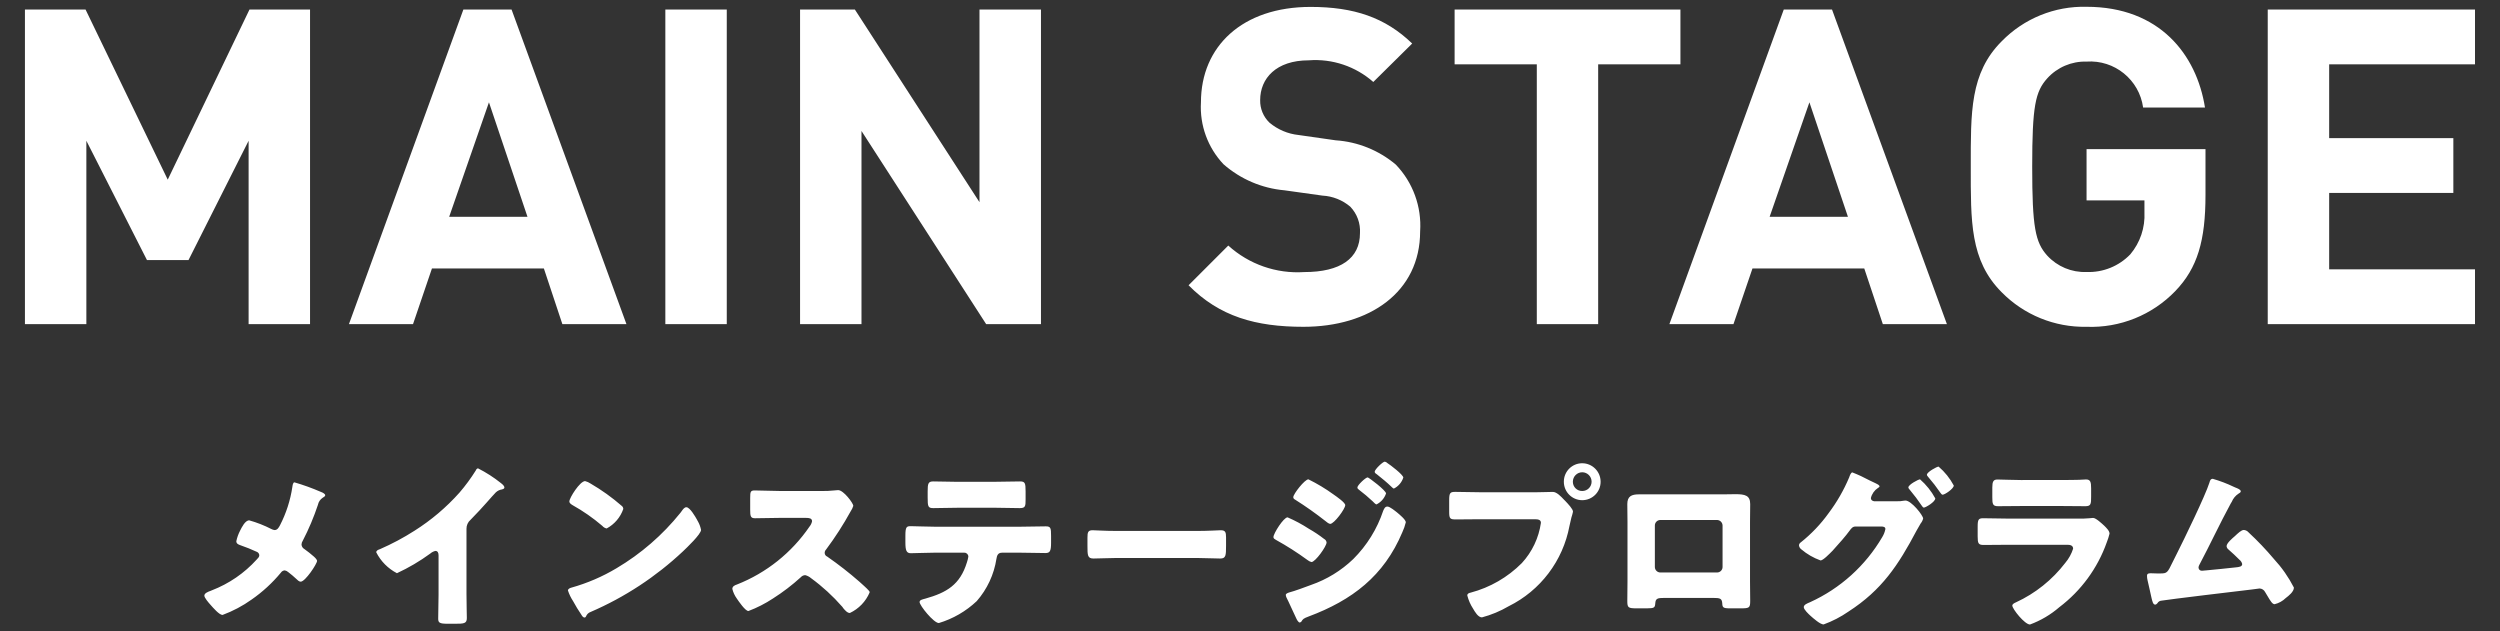
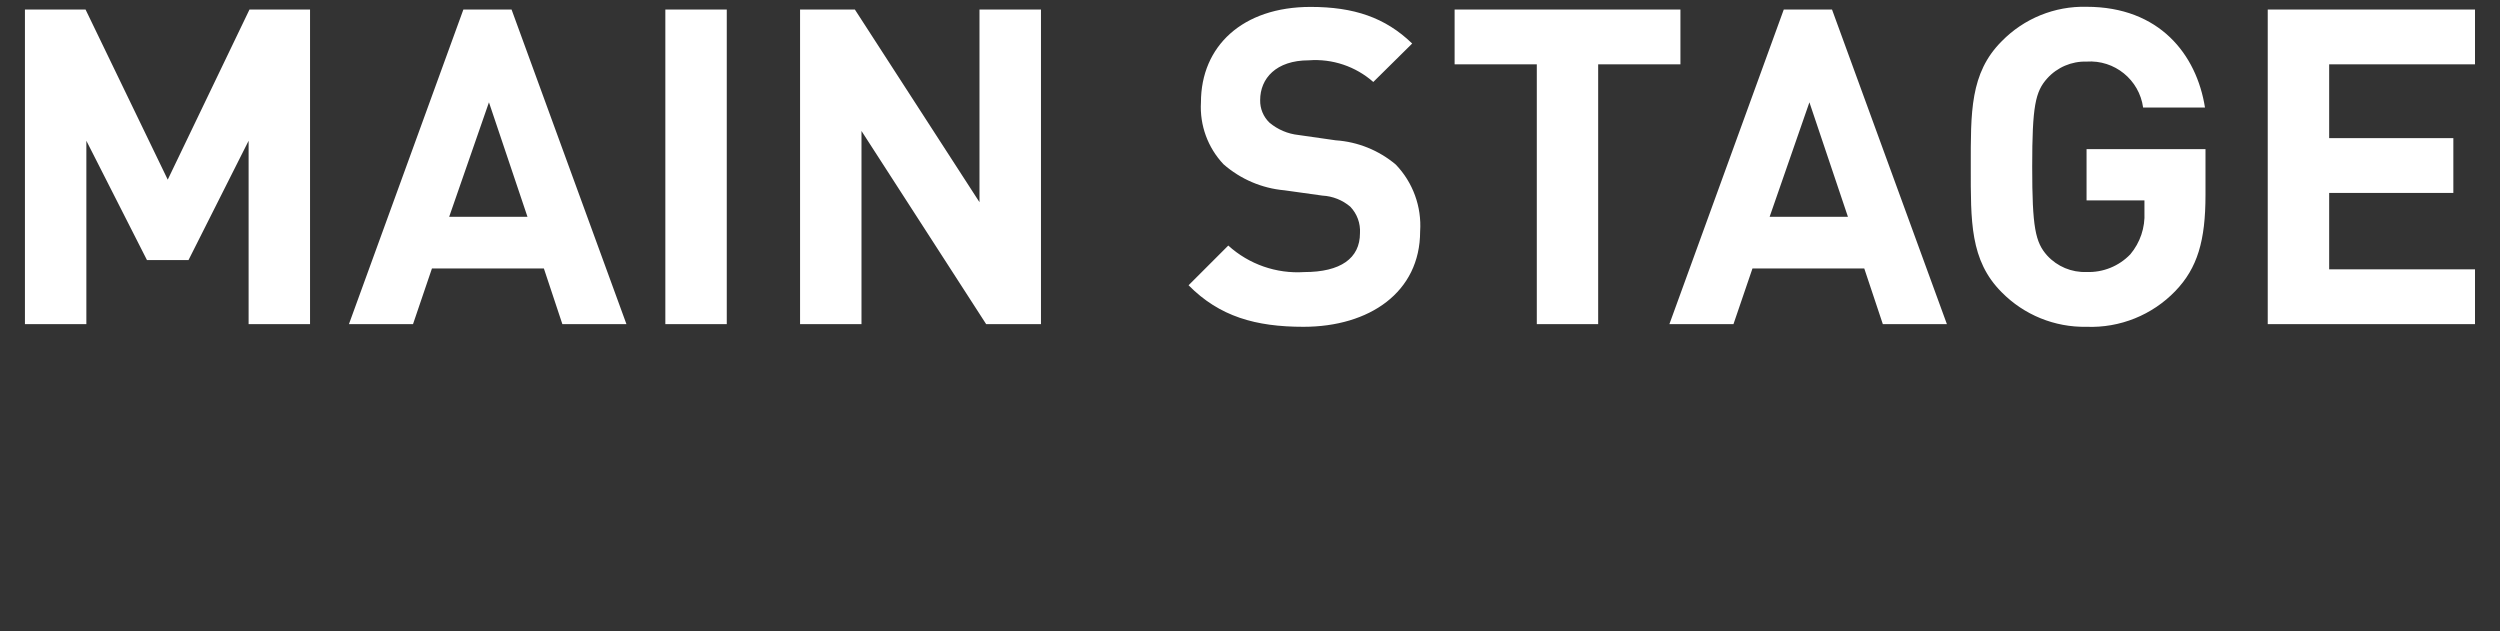
<svg xmlns="http://www.w3.org/2000/svg" id="_レイヤー_1" data-name="レイヤー 1" width="198" height="50" version="1.1" viewBox="0 0 198 50">
  <rect x="0" y="0" width="198" height="50" fill="#333333" stroke="none" />
  <defs>
    <style>
      .cls-1 {
        fill: #fff;
        stroke-width: 0px;
      }
    </style>
  </defs>
  <g id="_グループ_31458" data-name="グループ 31458">
-     <path id="_パス_131257" data-name="パス 131257" class="cls-1" d="M23.323,38.201c-.126,0-.154.266-.168.364-.158,1.06-.489,2.086-.98,3.038-.1.182-.2.378-.434.378-.088-.013-.174-.041-.252-.084-.559-.286-1.145-.516-1.75-.686-.322,0-.588.546-.728.826-.135.261-.234.539-.294.826,0,.182.14.252.294.308.462.159.915.341,1.358.546.1.052.164.154.168.266,0,.126-.1.224-.21.336-.977,1.079-2.194,1.913-3.552,2.436-.032.017-.066.031-.1.042-.2.07-.49.182-.49.378,0,.168.336.56.49.728.2.224.686.8.952.8.817-.303,1.591-.712,2.3-1.218.866-.601,1.646-1.318,2.318-2.13.068-.106.182-.173.308-.182.105.02.202.068.28.14.219.166.429.344.63.532.084.084.224.224.35.224.364,0,1.3-1.414,1.3-1.652,0-.07-.1-.2-.252-.336-.241-.213-.494-.413-.756-.6-.134-.073-.219-.212-.224-.364.005-.105.04-.207.1-.294.474-.914.875-1.865,1.2-2.842.045-.23.182-.432.378-.56.07-.042.2-.112.2-.2s-.154-.2-.35-.266c-.679-.295-1.375-.547-2.086-.754ZM36.945,41.883c-.004-.274.114-.536.322-.714,1.05-1.064,1.666-1.834,2-2.17.137-.13.312-.214.5-.238.084-.028.182-.056.182-.154s-.112-.224-.28-.35c-.56-.448-1.166-.838-1.806-1.162-.1,0-.154.1-.182.168-.385.615-.815,1.2-1.288,1.75-1.043,1.17-2.245,2.188-3.57,3.024-.87.556-1.783,1.043-2.73,1.456-.126.042-.294.1-.294.252.36.708.933,1.286,1.638,1.652.928-.43,1.812-.95,2.638-1.554.116-.102.255-.174.406-.21.182,0,.252.14.252.35v3.122c0,.63-.028,1.26-.028,1.89,0,.322.1.406.756.406h.574c.7,0,.938-.014.938-.448,0-.266-.014-.532-.014-.784,0-.378-.014-.756-.014-1.134l-0-5.152ZM46.339,38.103c-.406,0-1.246,1.33-1.246,1.61,0,.14.14.224.252.294.836.467,1.624,1.015,2.352,1.638.089.108.213.182.35.21.617-.33,1.086-.88,1.316-1.54.003-.1-.045-.194-.126-.252-.763-.665-1.587-1.255-2.462-1.764-.133-.09-.281-.156-.436-.196ZM54.361,40.173c-.154,0-.266.154-.392.336-.028.042-.056.07-.084.112-1.408,1.752-3.12,3.236-5.054,4.382-1.121.67-2.326,1.188-3.584,1.54-.112.028-.266.1-.266.224.098.297.234.579.406.84.201.371.42.731.658,1.08.056.1.14.224.252.224.051-.002.096-.035.112-.084.064-.172.203-.306.378-.364,2.696-1.164,5.169-2.789,7.308-4.8.294-.28,1.428-1.358,1.428-1.694-.044-.231-.124-.453-.238-.658-.042-.056-.056-.112-.084-.154-.126-.226-.56-.984-.84-.984ZM61.711,38.885c-.644,0-1.288-.042-1.932-.042-.336,0-.364.1-.364.588v.942c0,.5.028.672.378.672.644,0,1.288-.028,1.918-.028h2.128c.238,0,.476.028.476.266-.031.154-.1.298-.2.42-1.414,2.071-3.417,3.671-5.75,4.59-.168.056-.364.14-.364.35.067.272.186.529.35.756.154.224.672.994.924.994.684-.258,1.336-.592,1.946-.994.78-.495,1.517-1.058,2.2-1.68.089-.102.215-.162.35-.168.17.042.329.124.462.238.902.658,1.727,1.414,2.462,2.254.031.027.055.061.07.1.154.182.336.406.546.406.703-.332,1.26-.91,1.564-1.626.002-.066-.03-.129-.084-.168-.1-.126-.588-.56-.728-.686-.812-.71-1.662-1.373-2.548-1.988-.121-.048-.2-.164-.2-.294.001-.1.041-.195.112-.266.718-.962,1.368-1.972,1.946-3.024.091-.134.162-.28.21-.434,0-.2-.77-1.246-1.2-1.246-.117.002-.234.012-.35.028-.321.035-.643.049-.966.042l-3.356-.002ZM75.627,38.157c-.56,0-1.134-.028-1.722-.028-.392,0-.434.182-.434.784v.49c0,.714.028.84.448.84.63,0,1.26-.028,1.89-.028h3.094c.616,0,1.232.028,1.862.028.448,0,.462-.154.462-.686v-.644c0-.644-.042-.784-.434-.784-.644,0-1.288.028-1.946.028h-3.22ZM73.975,41.715c-.616,0-1.442-.042-1.834-.042-.336,0-.434.042-.434.756v.518c0,.658.084.868.434.868s1.26-.042,1.834-.042h2.394c.17-.007.315.125.322.295 0.0.009 0.0.018,0,.027-.024.152-.062.302-.112.448-.546,1.778-1.61,2.394-3.3,2.87-.21.056-.448.1-.448.266,0,.28,1.12,1.666,1.526,1.666,1.121-.337,2.149-.932,3-1.736.827-.945,1.368-2.105,1.56-3.346.042-.28.126-.49.448-.49h1.5c.644,0,1.288.028,1.932.028.35,0,.448-.14.448-.812v-.532c0-.644-.028-.77-.42-.77-.644,0-1.316.028-1.96.028l-6.89-0ZM88.395,42.051c-.882,0-1.666-.056-1.862-.056-.364,0-.406.168-.406.588v.644c0,.742,0,1.008.476,1.008.518,0,1.176-.042,1.792-.042h6.44c.616,0,1.26.042,1.806.042.448,0,.462-.238.462-1.008v-.672c0-.406-.056-.56-.42-.56-.126,0-1.022.056-1.848.056h-6.44ZM103.627,37.963c-.294,0-1.2,1.162-1.2,1.414,0,.1.07.154.154.2.827.522,1.626,1.086,2.394,1.69.084.07.266.224.378.224.308,0,1.19-1.19,1.19-1.484,0-.2-.658-.658-.938-.854-.624-.452-1.286-.85-1.978-1.19ZM107.505,38.607c0,.084.056.126.126.182.375.284.735.588,1.078.91.084.084.238.252.308.252.357-.178.629-.49.758-.868,0-.238-1.372-1.274-1.456-1.274-.156,0-.814.616-.814.798ZM100.855,42.541c0,.112.112.168.21.224.859.474,1.686,1.003,2.478,1.582.095.077.204.135.322.168.308,0,1.2-1.246,1.2-1.554-.016-.121-.091-.226-.2-.28-.38-.295-.781-.563-1.2-.8-.537-.35-1.102-.654-1.69-.908-.308,0-1.12,1.274-1.12,1.568ZM109.675,36.563c-.154,0-.8.616-.8.8,0,.1.1.154.182.21.406.322.8.644,1.176,1.008.042.042.112.112.168.112.353-.179.62-.492.742-.868,0-.224-1.036-1.008-1.26-1.148-.056-.059-.128-.099-.208-.114ZM109.885,40.119c-.2,0-.266.182-.336.336-.481,1.439-1.291,2.746-2.366,3.818-.958.922-2.104,1.624-3.36,2.058-.406.154-1.316.49-1.708.588-.084.028-.28.084-.28.2.005.073.024.144.056.21.14.252.588,1.274.77,1.638.042.1.168.336.28.336.048-.009.093-.034.126-.07.126-.21.168-.252.574-.406,3.444-1.288,5.964-3.206,7.42-6.664.12-.257.214-.525.28-.8,0-.2-.5-.616-.686-.77-.154-.12-.574-.474-.77-.474ZM125.313,36.689c-.804-.001-1.455.65-1.456,1.454v.002c-.007.805.641,1.463,1.446,1.47.003 0.0.007 0.0.01 0.0.805-.001,1.457-.655,1.456-1.46,0-.003-0-.007-0-.01-.004-.802-.654-1.452-1.456-1.456ZM125.313,37.403c.409.003.739.333.742.742.002.408-.326.74-.734.742-.003 0-.005 0-.008,0-.403.007-.735-.313-.742-.716-0-.009-0-.017,0-.026.003-.409.333-.739.742-.742ZM117.151,38.985c-.63,0-1.274-.028-1.9-.028-.406,0-.476.084-.476.672v.91c0,.546.07.6.546.6.6,0,1.19-.014,1.792-.014h4.452c.224,0,.476.028.476.28-.169,1.193-.696,2.306-1.512,3.192-1.12,1.126-2.519,1.934-4.054,2.34-.126.028-.266.07-.266.224.095.373.251.728.462,1.05.14.238.392.686.7.686.741-.197,1.452-.494,2.114-.882,2.516-1.243,4.3-3.598,4.816-6.356.056-.238.1-.434.154-.672.051-.151.094-.306.126-.462,0-.21-.392-.616-.616-.854l-.112-.112c-.21-.224-.56-.6-.868-.6-.28,0-.9.028-1.33.028l-4.504-.002ZM129.793,39.153c-.574,0-.91.154-.91.77,0,.476.014.938.014,1.4v4.732c0,.5-.014,1.022-.014,1.526,0,.546.056.6.756.6h.8c.6,0,.63-.07.658-.392.028-.392.168-.434.742-.434h3.822c.574,0,.714.042.742.434.014.308.056.392.588.392h.868c.7,0,.756-.042.756-.6,0-.518-.014-1.022-.014-1.526v-4.732c0-.462.014-.924.014-1.4,0-.686-.406-.784-1.176-.784-.28,0-.6.014-.966.014h-6.68ZM135.993,41.183c.237.006.428.197.434.434v3.29c-.001.239-.195.433-.434.434h-4.494c-.239-.001-.433-.195-.434-.434v-3.29c.001-.239.195-.433.434-.434h4.494ZM148.425,39.699c-.14-.028-.252-.1-.252-.252.079-.328.279-.614.56-.8.042-.028.126-.07.126-.126,0-.1-.21-.2-.294-.238s-.266-.126-.5-.238c-.439-.238-.893-.449-1.358-.63-.112,0-.2.238-.252.392-.423,1.006-.968,1.956-1.624,2.828-.626.873-1.371,1.655-2.212,2.324-.079.049-.13.132-.14.224.012.128.078.246.182.322.452.383.969.681,1.526.882.2,0,.686-.5.952-.77.034-.045.072-.087.112-.126.336-.364.952-1.064,1.232-1.456.126-.168.238-.336.476-.336h2c.168,0,.364.014.364.2-.044.228-.13.446-.252.644-1.328,2.264-3.323,4.063-5.712,5.15-.238.1-.5.2-.5.392s.364.532.532.686c.224.2.77.686,1.036.686.7-.254,1.363-.597,1.974-1.022,2.646-1.708,3.948-3.682,5.39-6.412.126-.224.238-.406.322-.56.094-.115.162-.249.2-.392,0-.252-.938-1.428-1.4-1.428-.047-.002-.094.002-.14.014-.175.035-.354.049-.532.042h-1.816ZM153.535,36.955c-.14,0-.924.434-.924.644,0,.056.042.1.084.154.355.41.687.84.994,1.288.042.056.1.14.168.14.168,0,.882-.476.882-.728-.303-.57-.711-1.078-1.202-1.498h-.002ZM152.065,37.963c-.126,0-.924.42-.924.644.014.066.049.125.1.168.35.415.677.849.98,1.3.042.056.084.126.154.126.126,0,.9-.448.9-.728-.309-.572-.718-1.083-1.208-1.51h-.002ZM160.073,38.019c-.686,0-1.456-.042-1.876-.042-.322,0-.406.168-.406.63v.77c0,.532.028.714.448.714.616,0,1.232-.014,1.834-.014h3.262c.6,0,1.218.014,1.834.014.434,0,.448-.182.448-.756v-.662c0-.5-.056-.7-.406-.7-.182,0-.364.028-.546.028-.448.014-.9.014-1.33.014l-3.262.004ZM159.011,41.073c-.644,0-1.288-.028-1.932-.028-.364,0-.448.084-.448.644v.8c0,.546.056.672.476.672.616,0,1.232-.014,1.862-.014h4.774c.168,0,.448.028.448.308-.13.409-.339.789-.616,1.118-1.032,1.349-2.377,2.426-3.92,3.136-.1.042-.28.126-.28.252,0,.266.98,1.5,1.4,1.5.851-.314,1.638-.778,2.324-1.372,1.724-1.305,3.029-3.086,3.752-5.124.092-.228.166-.462.224-.7,0-.224-.252-.462-.42-.63-.2-.182-.658-.616-.882-.616-.108.002-.215.012-.322.028-.307.026-.616.036-.924.028l-5.516-.002ZM175.251,37.923c-.182,0-.224.154-.266.308-.322,1.022-2.03,4.536-2.59,5.642-.126.252-.238.462-.322.644-.406.84-.434.9-.98.9h-.266c-.154,0-.308-.014-.462-.014s-.322,0-.322.2c0.0.118.014.235.042.35.112.448.2.91.308,1.372.07.294.126.56.294.56.084,0,.126-.056.182-.112.063-.114.179-.189.308-.2.476-.084,6.258-.784,7.14-.882.084-.014.6-.084.644-.084.184.01.349.116.434.28.056.1.112.2.168.28.266.448.406.686.588.686.333-.081.637-.251.882-.49.238-.182.644-.5.644-.826-.422-.823-.954-1.585-1.582-2.264-.623-.74-1.291-1.442-2-2.1-.094-.114-.23-.186-.378-.2-.21,0-.462.252-.728.5-.182.154-.644.546-.644.784.011.106.067.203.154.266.294.266.6.532.882.826.101.082.172.195.2.322,0,.21-.238.238-.518.266-.784.084-1.568.168-2.338.238-.112.014-.266.028-.336.028-.14.007-.259-.102-.266-.242-0-.003-0-.007-0-.01.002-.08.026-.157.07-.224.854-1.61,1.61-3.248,2.478-4.844.028-.042.056-.1.084-.14.109-.263.294-.487.532-.644.07-.042.182-.1.182-.182,0-.14-.224-.224-.434-.308-.042-.014-.084-.042-.126-.056-.534-.256-1.089-.467-1.658-.632v.002Z" />
    <path id="_パス_131256" data-name="パス 131256" class="cls-1" d="M24.555,25.673V.753h-4.795l-6.475,13.475L6.775.753H1.975v24.92h4.865v-14.525l4.8,9.45h3.29l4.76-9.45v14.525h4.865ZM49.615,25.673L40.515.753h-3.815l-9.065,24.92h5.075l1.5-4.41h8.865l1.465,4.41h5.075ZM41.775,17.168h-6.2l3.15-9.065,3.05,9.065ZM57.56,25.673V.753h-4.865v24.92h4.865ZM82.445,25.673V.753h-4.87v15.26L67.705.753h-4.34v24.92h4.865v-15.3l9.875,15.3h4.34ZM112.475,18.323c.128-1.954-.57-3.871-1.925-5.285-1.341-1.132-3.009-1.807-4.76-1.925l-2.94-.42c-.851-.089-1.655-.43-2.31-.98-.484-.466-.751-1.113-.735-1.785,0-1.715,1.26-3.15,3.85-3.15,1.865-.141,3.708.478,5.11,1.715l3.08-3.045c-2.135-2.065-4.62-2.9-8.05-2.9-5.39,0-8.68,3.115-8.68,7.56-.105,1.809.541,3.582,1.785,4.9,1.35,1.184,3.042,1.907,4.83,2.065l3.01.42c.809.044,1.582.351,2.2.875.54.561.819,1.323.77,2.1,0,1.995-1.54,3.08-4.41,3.08-2.208.146-4.381-.612-6.02-2.1l-3.145,3.145c2.45,2.48,5.32,3.29,9.1,3.29,5.215,0,9.24-2.73,9.24-7.56ZM133.09,5.093V.753h-17.885v4.34h6.51v20.58h4.86V5.093h6.515ZM154.195,25.673L145.095.753h-3.82l-9.06,24.92h5.075l1.505-4.41h8.855l1.47,4.41h5.075ZM146.355,17.168h-6.2l3.15-9.065,3.05,9.065ZM174.675,15.453v-3.64h-9.42v4.06h4.585v.945c.06,1.21-.34,2.398-1.12,3.325-.903.939-2.163,1.448-3.465,1.4-1.179.044-2.318-.431-3.115-1.3-.945-1.05-1.19-2.24-1.19-7.035s.245-5.95,1.19-7c.794-.878,1.932-1.364,3.115-1.33,2.218-.152,4.175,1.438,4.48,3.64h4.9c-.665-4.2-3.6-7.98-9.38-7.98-2.522-.065-4.957.925-6.72,2.73-2.52,2.52-2.45,5.635-2.45,9.94s-.07,7.42,2.45,9.94c1.769,1.796,4.199,2.785,6.72,2.735,2.642.102,5.202-.93,7.035-2.835,1.75-1.82,2.385-3.99,2.385-7.595ZM196.02,25.673v-4.34h-11.55v-6.055h9.835v-4.34h-9.835v-5.845h11.55V.753h-16.415v24.92h16.415Z" />
  </g>
</svg>